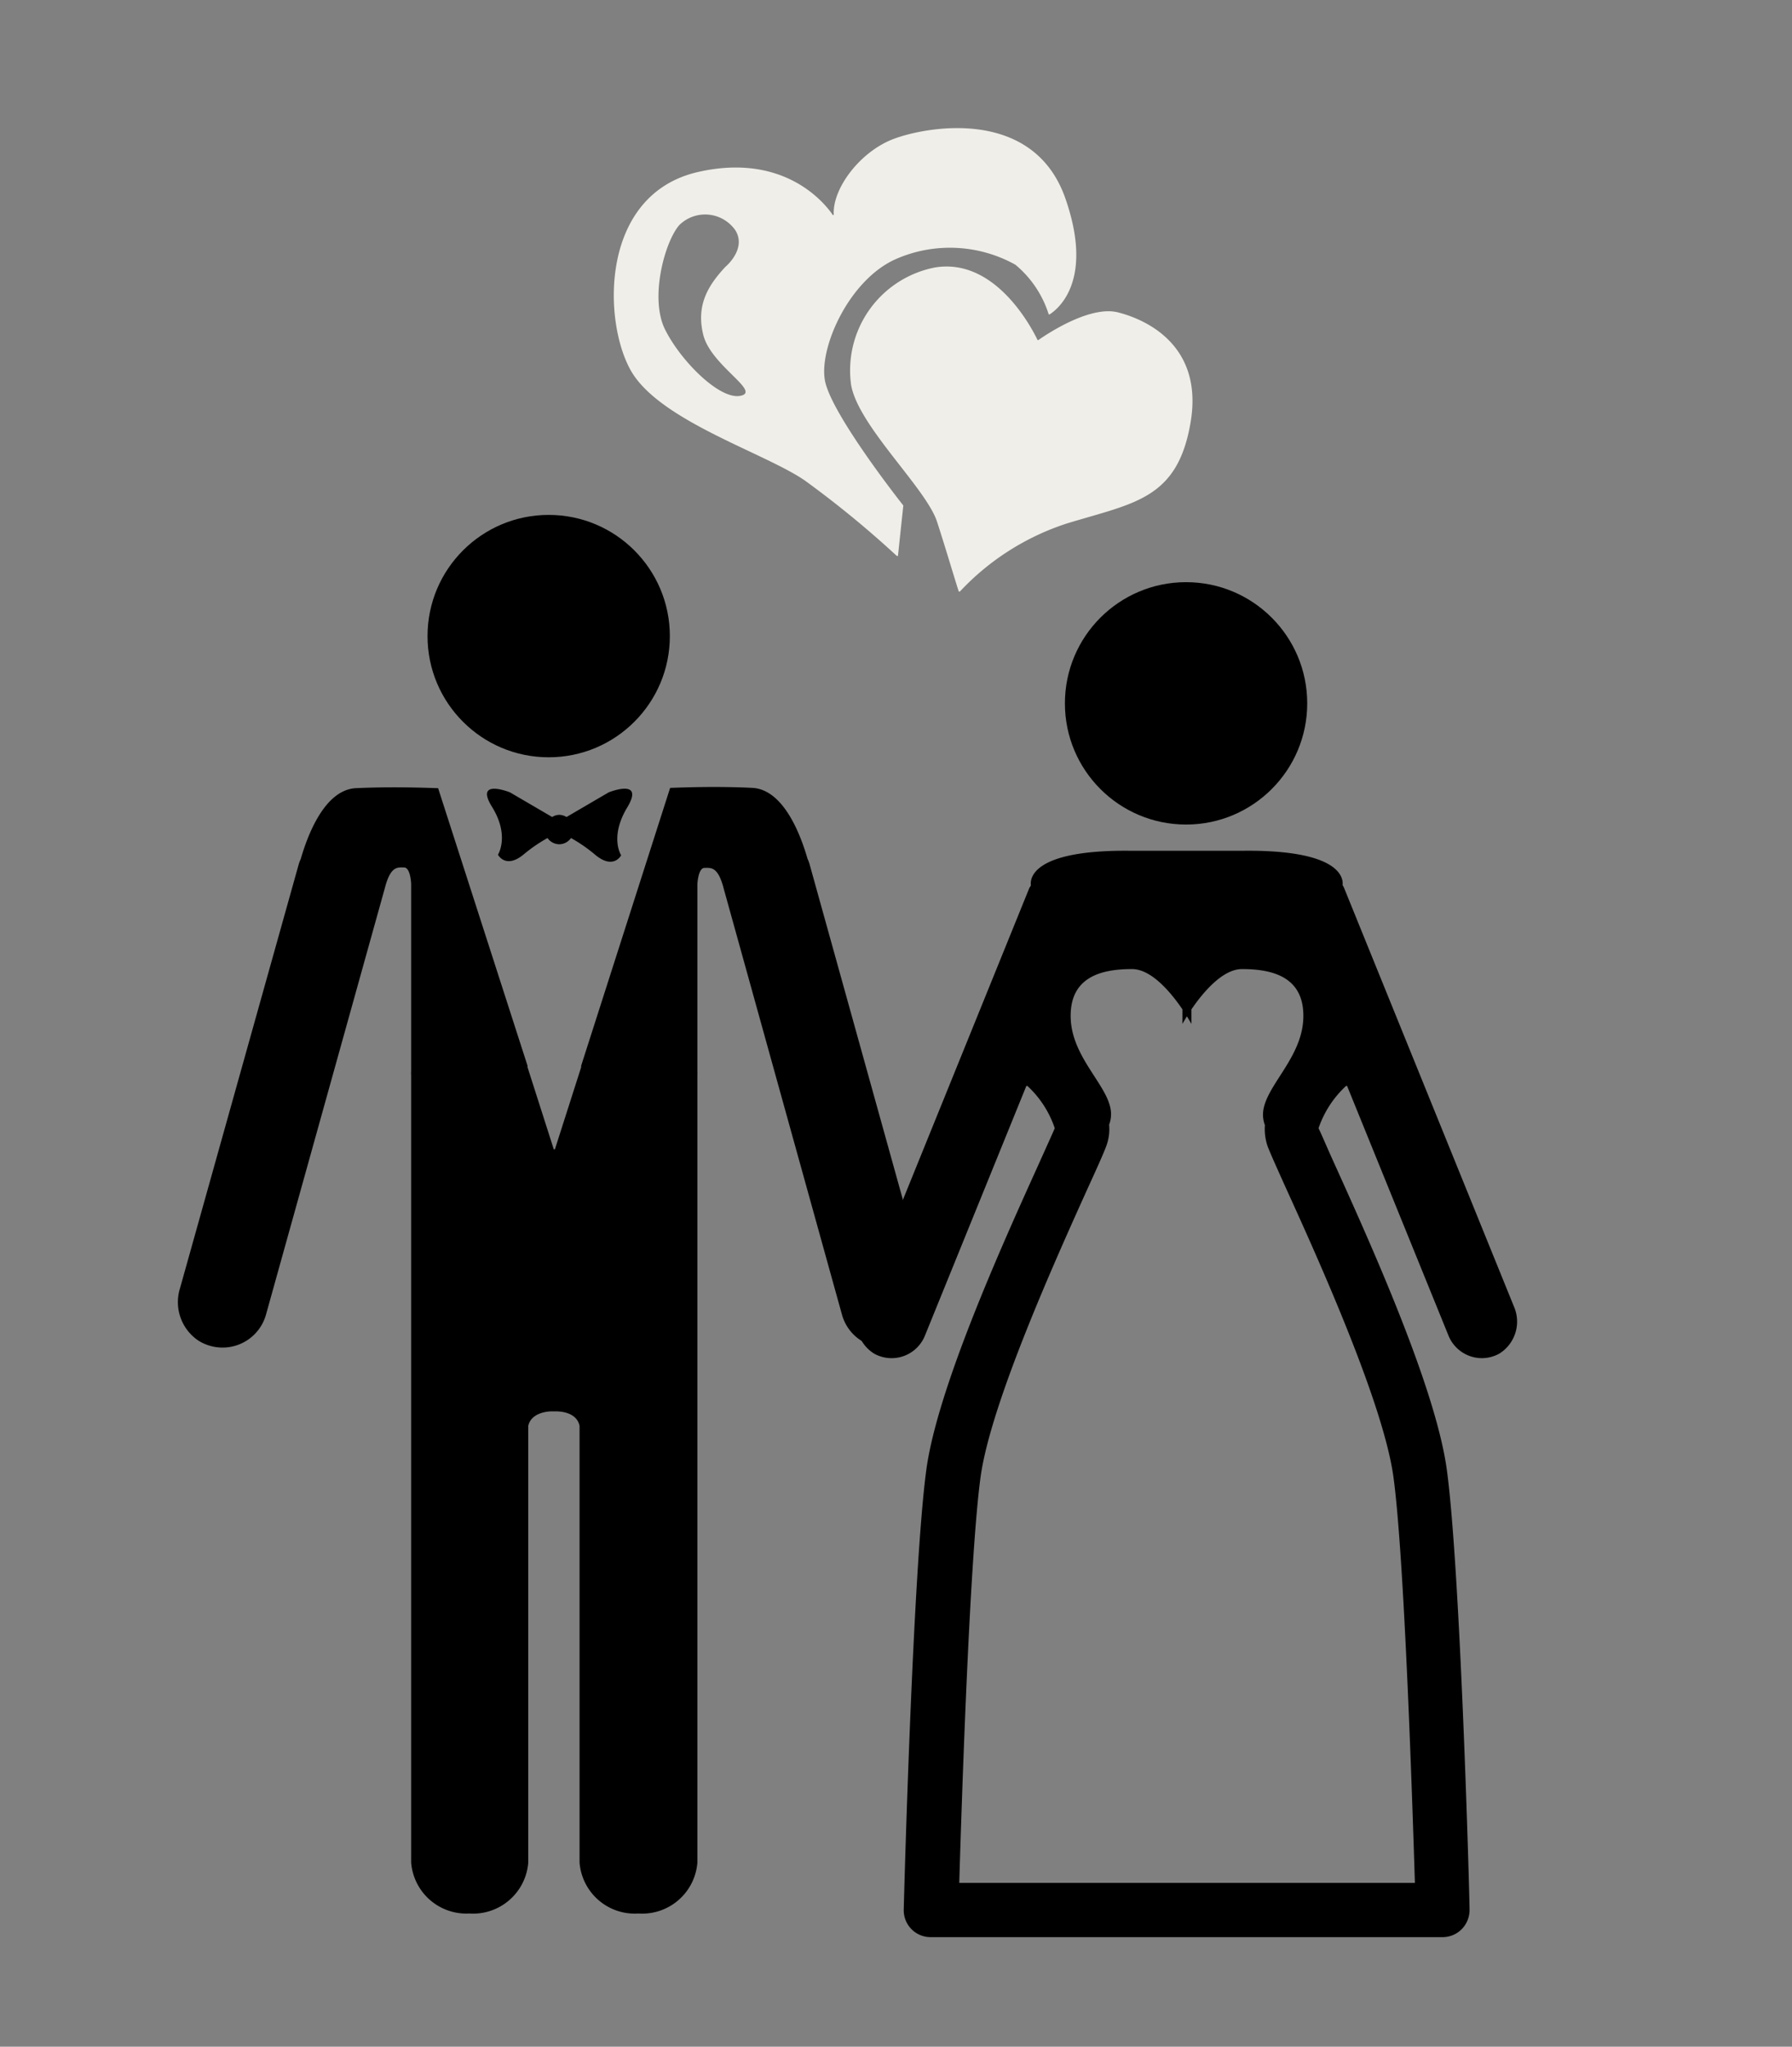
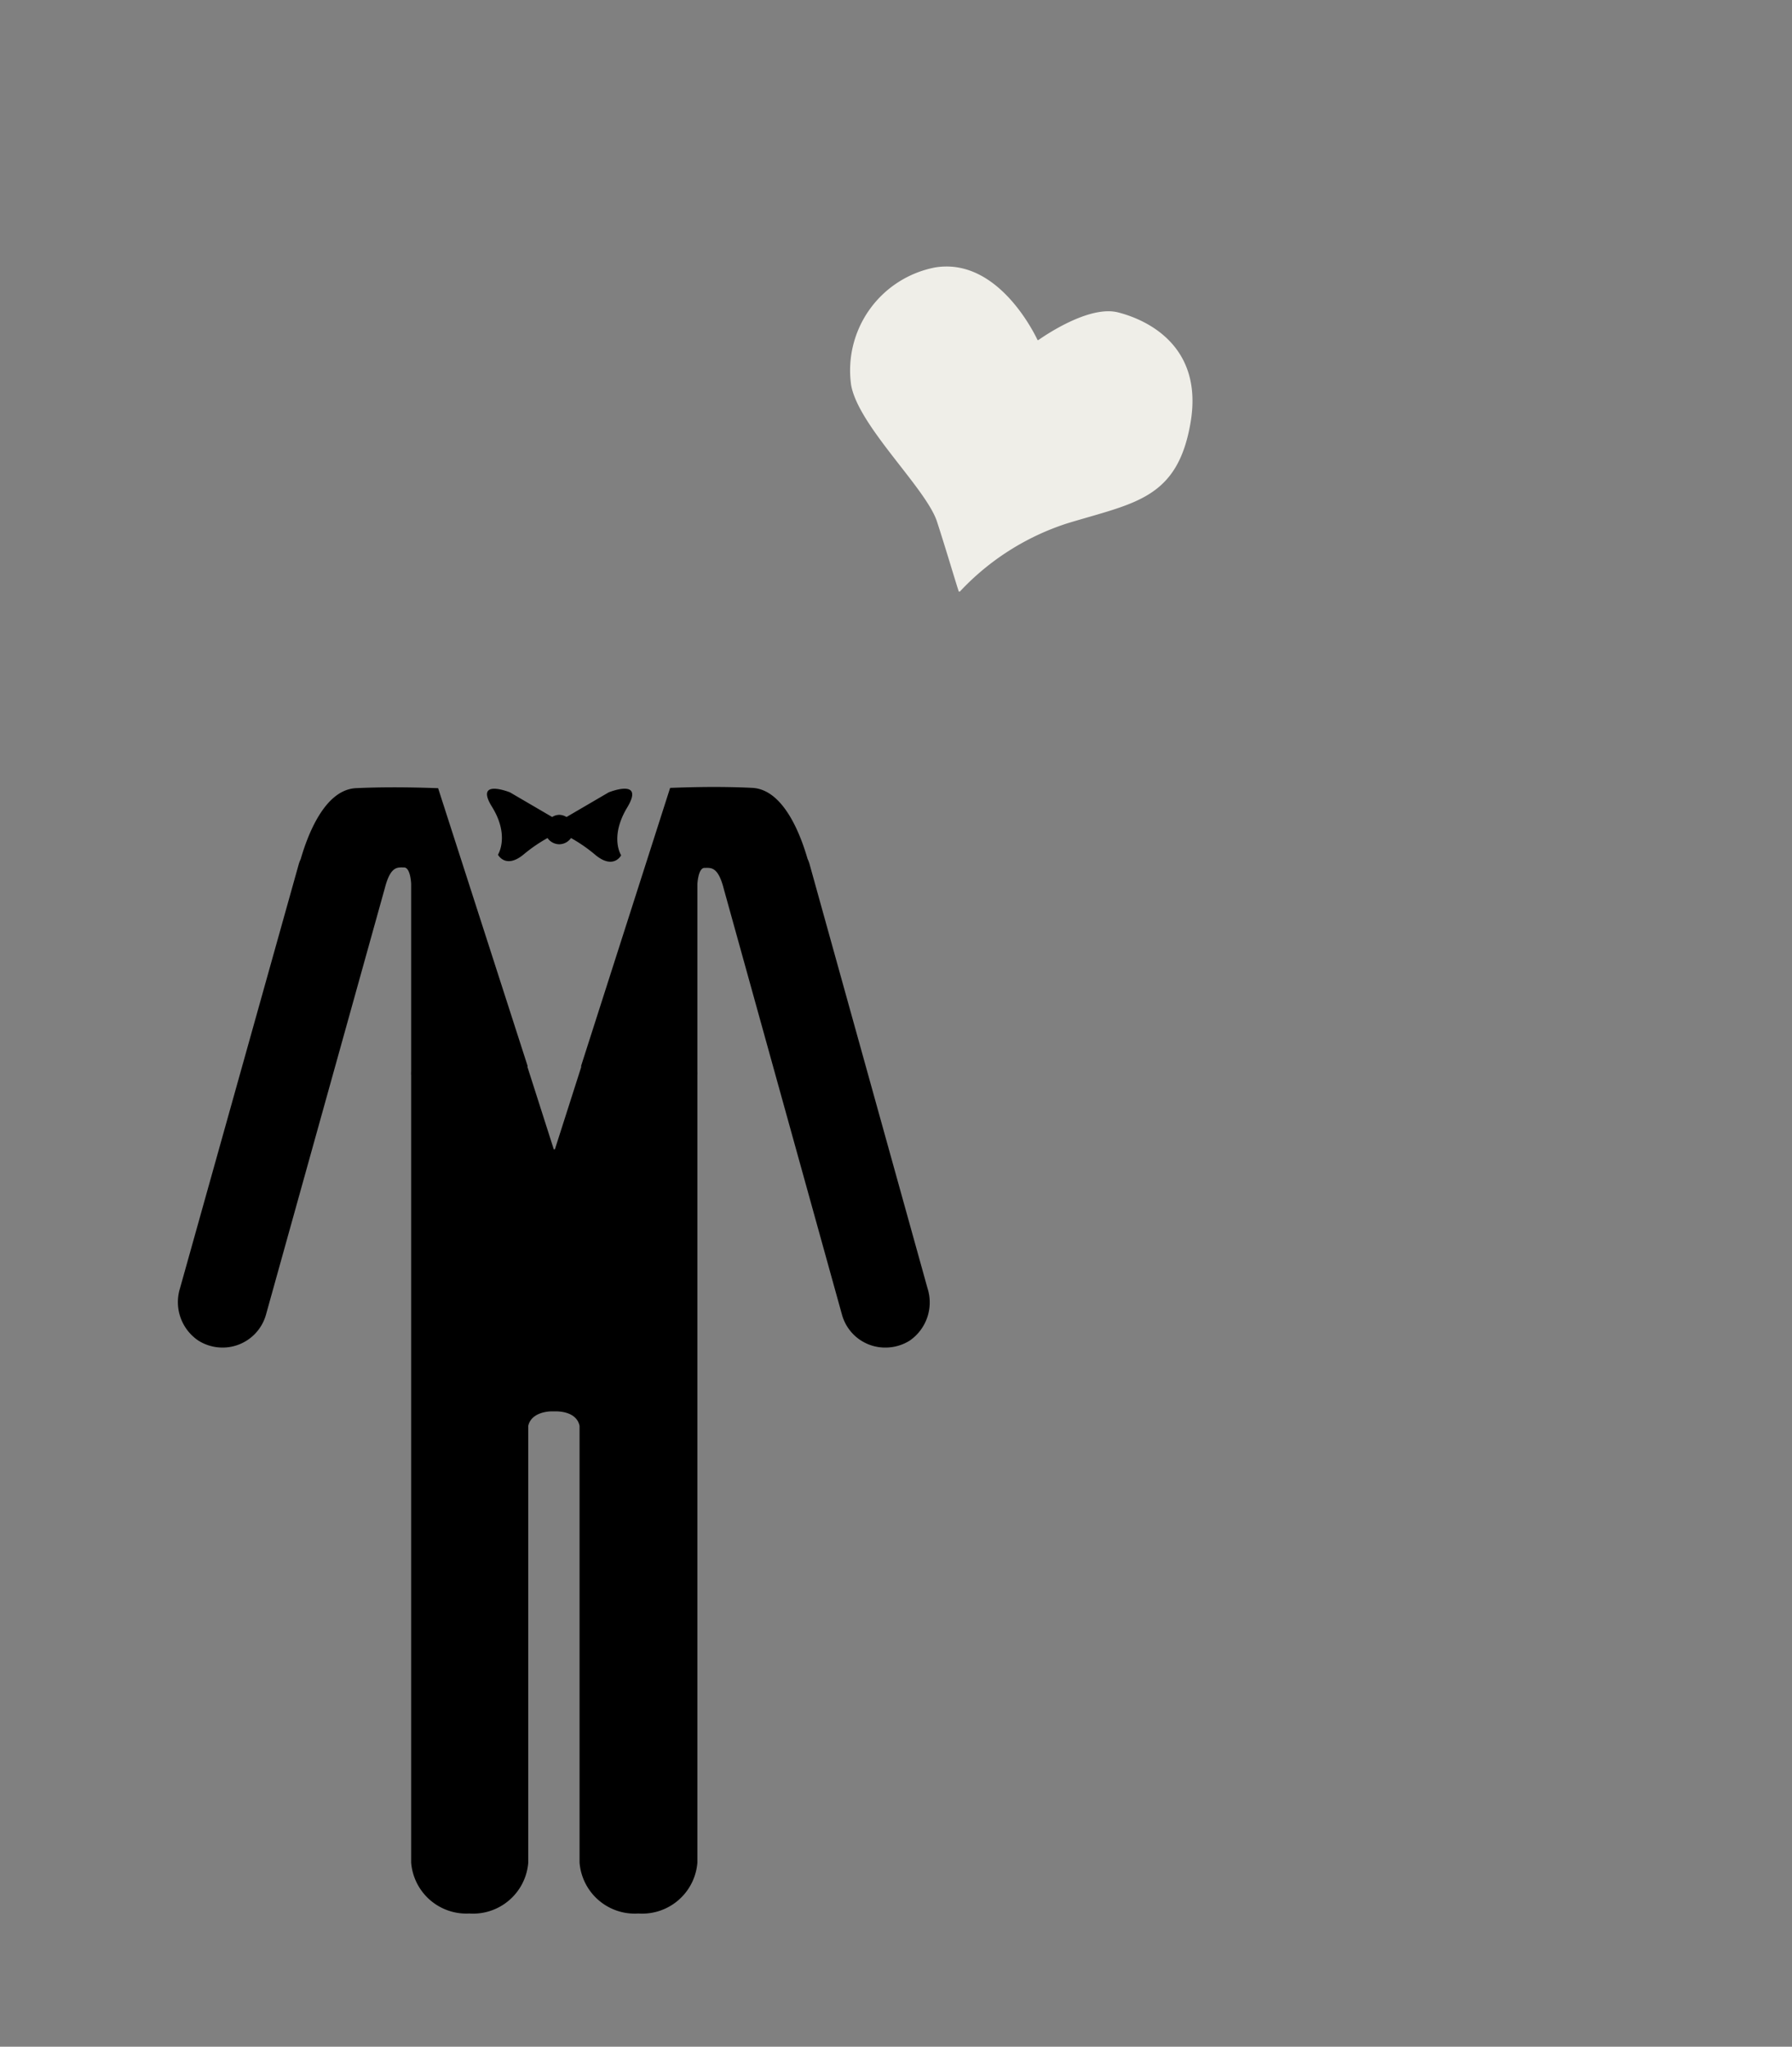
<svg xmlns="http://www.w3.org/2000/svg" id="Calque_1" data-name="Calque 1" viewBox="0 0 123.65 141.19">
  <rect x="0" y="0" width="123.65" height="141.19" fill="#808080" stroke="none" />
  <defs>
    <style>.cls-1{fill:#efeee8;}</style>
  </defs>
  <title>fPlan de travail 1</title>
-   <circle cx="37.86" cy="43.88" r="8.36" />
-   <circle cx="81.84" cy="48.52" r="8.36" />
  <path d="M64,88.87,55.86,59.61a2.35,2.35,0,0,0-.14-.37c-.45-1.56-1.62-4.78-3.81-4.89-2.75-.14-5.42,0-5.67,0l0,0L40.1,73.52l0,.1-1.81,5.66a0,0,0,0,1-.08,0l-1.81-5.66,0-.1L30.23,54.37l0,0c-.25,0-2.92-.13-5.67,0-2.19.11-3.36,3.33-3.81,4.89a2.35,2.35,0,0,0-.14.37L12.42,88.87a3.2,3.2,0,0,0,1.27,3.61,3.14,3.14,0,0,0,1.66.48,3.11,3.11,0,0,0,3-2.26l8.2-29.42c.4-1.56.88-1.44,1.33-1.44s.49,1.13.49,1.13V73.91a2,2,0,0,0,0,.26v54.31A3.82,3.82,0,0,0,32.38,132a3.82,3.82,0,0,0,4.07-3.51V98.36c.18-.82,1.14-1,1.63-1h.28c.49,0,1.45.14,1.63,1v30.12A3.82,3.82,0,0,0,44.05,132a3.82,3.82,0,0,0,4.07-3.51V74.17a2,2,0,0,0,0-.26V61s.05-1.13.49-1.13.93-.12,1.33,1.44L58.1,90.7a3.09,3.09,0,0,0,3,2.26,3.15,3.15,0,0,0,1.67-.48A3.2,3.2,0,0,0,64,88.87Z" />
-   <path d="M104.46,90.12,92.75,61.27a1.39,1.39,0,0,0-.11-.21c.06-.48-.13-2.46-6.93-2.37H78.07c-6.81-.09-7,1.89-6.94,2.37,0,.07-.08.13-.11.21L59.32,90.12a2.59,2.59,0,0,0,1,3.26,2.48,2.48,0,0,0,3.5-1.24l7-17.23a0,0,0,0,1,.07,0,7,7,0,0,1,1.89,2.92v0c-.14.33-.6,1.34-1.17,2.61-2.42,5.35-6.92,15.29-7.69,20.93-.93,6.84-1.54,29.39-1.56,30.35a1.85,1.85,0,0,0,1.85,1.91H99.54a1.85,1.85,0,0,0,1.33-.56,1.89,1.89,0,0,0,.53-1.35c0-1-.63-23.51-1.57-30.35-.77-5.64-5.26-15.58-7.68-20.93-.58-1.27-1-2.28-1.17-2.61,0,0,0,0,0,0a7.1,7.1,0,0,1,1.9-2.92,0,0,0,0,1,.07,0l7,17.23a2.49,2.49,0,0,0,2.3,1.55,2.52,2.52,0,0,0,1.2-.31A2.6,2.6,0,0,0,104.46,90.12Zm-8.31,11.77c.75,5.49,1.3,22.25,1.48,28a0,0,0,0,1,0,0H66.19a0,0,0,0,1,0,0c.17-5.74.72-22.5,1.47-28,.7-5.11,5.22-15.1,7.39-19.91.66-1.44,1.09-2.4,1.28-2.91a3.33,3.33,0,0,0,.2-1.49,1.89,1.89,0,0,0,.13-.62c.11-1.86-2.68-3.82-2.78-6.71s2.16-3.4,4.23-3.4c1.36,0,2.71,1.65,3.48,2.78l0,1s.11-.2.31-.52l.31.52,0-1c.77-1.13,2.13-2.78,3.49-2.78,2.06,0,4.33.51,4.23,3.4S87.05,75.1,87.15,77a2.19,2.19,0,0,0,.13.62,3.64,3.64,0,0,0,.2,1.49c.2.51.63,1.47,1.28,2.91C90.93,86.79,95.45,96.78,96.15,101.89Z" />
  <path d="M42,54.66l-2.91,1.7a1,1,0,0,0-.5-.15.94.94,0,0,0-.49.15l-2.91-1.7s-2.48-1-1.24,1,.41,3.3.41,3.3.52,1,1.75,0a10.57,10.57,0,0,1,1.67-1.15,1,1,0,0,0,.81.43,1,1,0,0,0,.81-.43A10.57,10.57,0,0,1,41.11,59c1.24,1,1.75,0,1.75,0s-.82-1.24.42-3.3S42,54.66,42,54.66Z" />
  <path class="cls-1" d="M66.16,40.81s0,0,.07,0a17.5,17.5,0,0,1,7.42-4.71c4.64-1.41,7.6-1.67,8.5-6.95s-3-7.09-5-7.6-5.07,1.61-5.49,1.9a.05.05,0,0,1-.07,0c-.28-.58-2.81-5.7-7.07-5a7.23,7.23,0,0,0-5.79,8.12c.51,2.83,5.15,7.09,5.92,9.4C65.33,38.07,66,40.36,66.16,40.81Z" />
-   <path class="cls-1" d="M73.52,13.71c-2.19-6.32-9.53-5-11.85-4.13S57.43,13,57.53,14.81c0,0-.05.07-.08,0-.55-.8-3.35-4.31-9.31-2.94-6.7,1.55-6.57,10.18-4.63,13.66s9.19,5.68,12,7.6a69.22,69.22,0,0,1,6.37,5.22s.07,0,.08,0l.37-3.48s0,0,0,0c-.18-.22-5-6.35-5.41-8.63s1.68-6.95,4.9-8.37a9.29,9.29,0,0,1,8.24.39,7.28,7.28,0,0,1,2.3,3.42.07.07,0,0,0,.08,0C72.83,21.42,75.55,19.55,73.52,13.71ZM51.11,27.3c-1.42.32-4.13-2.38-5.22-4.57s0-6.12,1-7.22a2.54,2.54,0,0,1,3.86.39c.78,1.29-.7,2.51-.7,2.51C48.92,19.63,48,21,48.53,23.11S52.52,27,51.11,27.3Z" />
</svg>